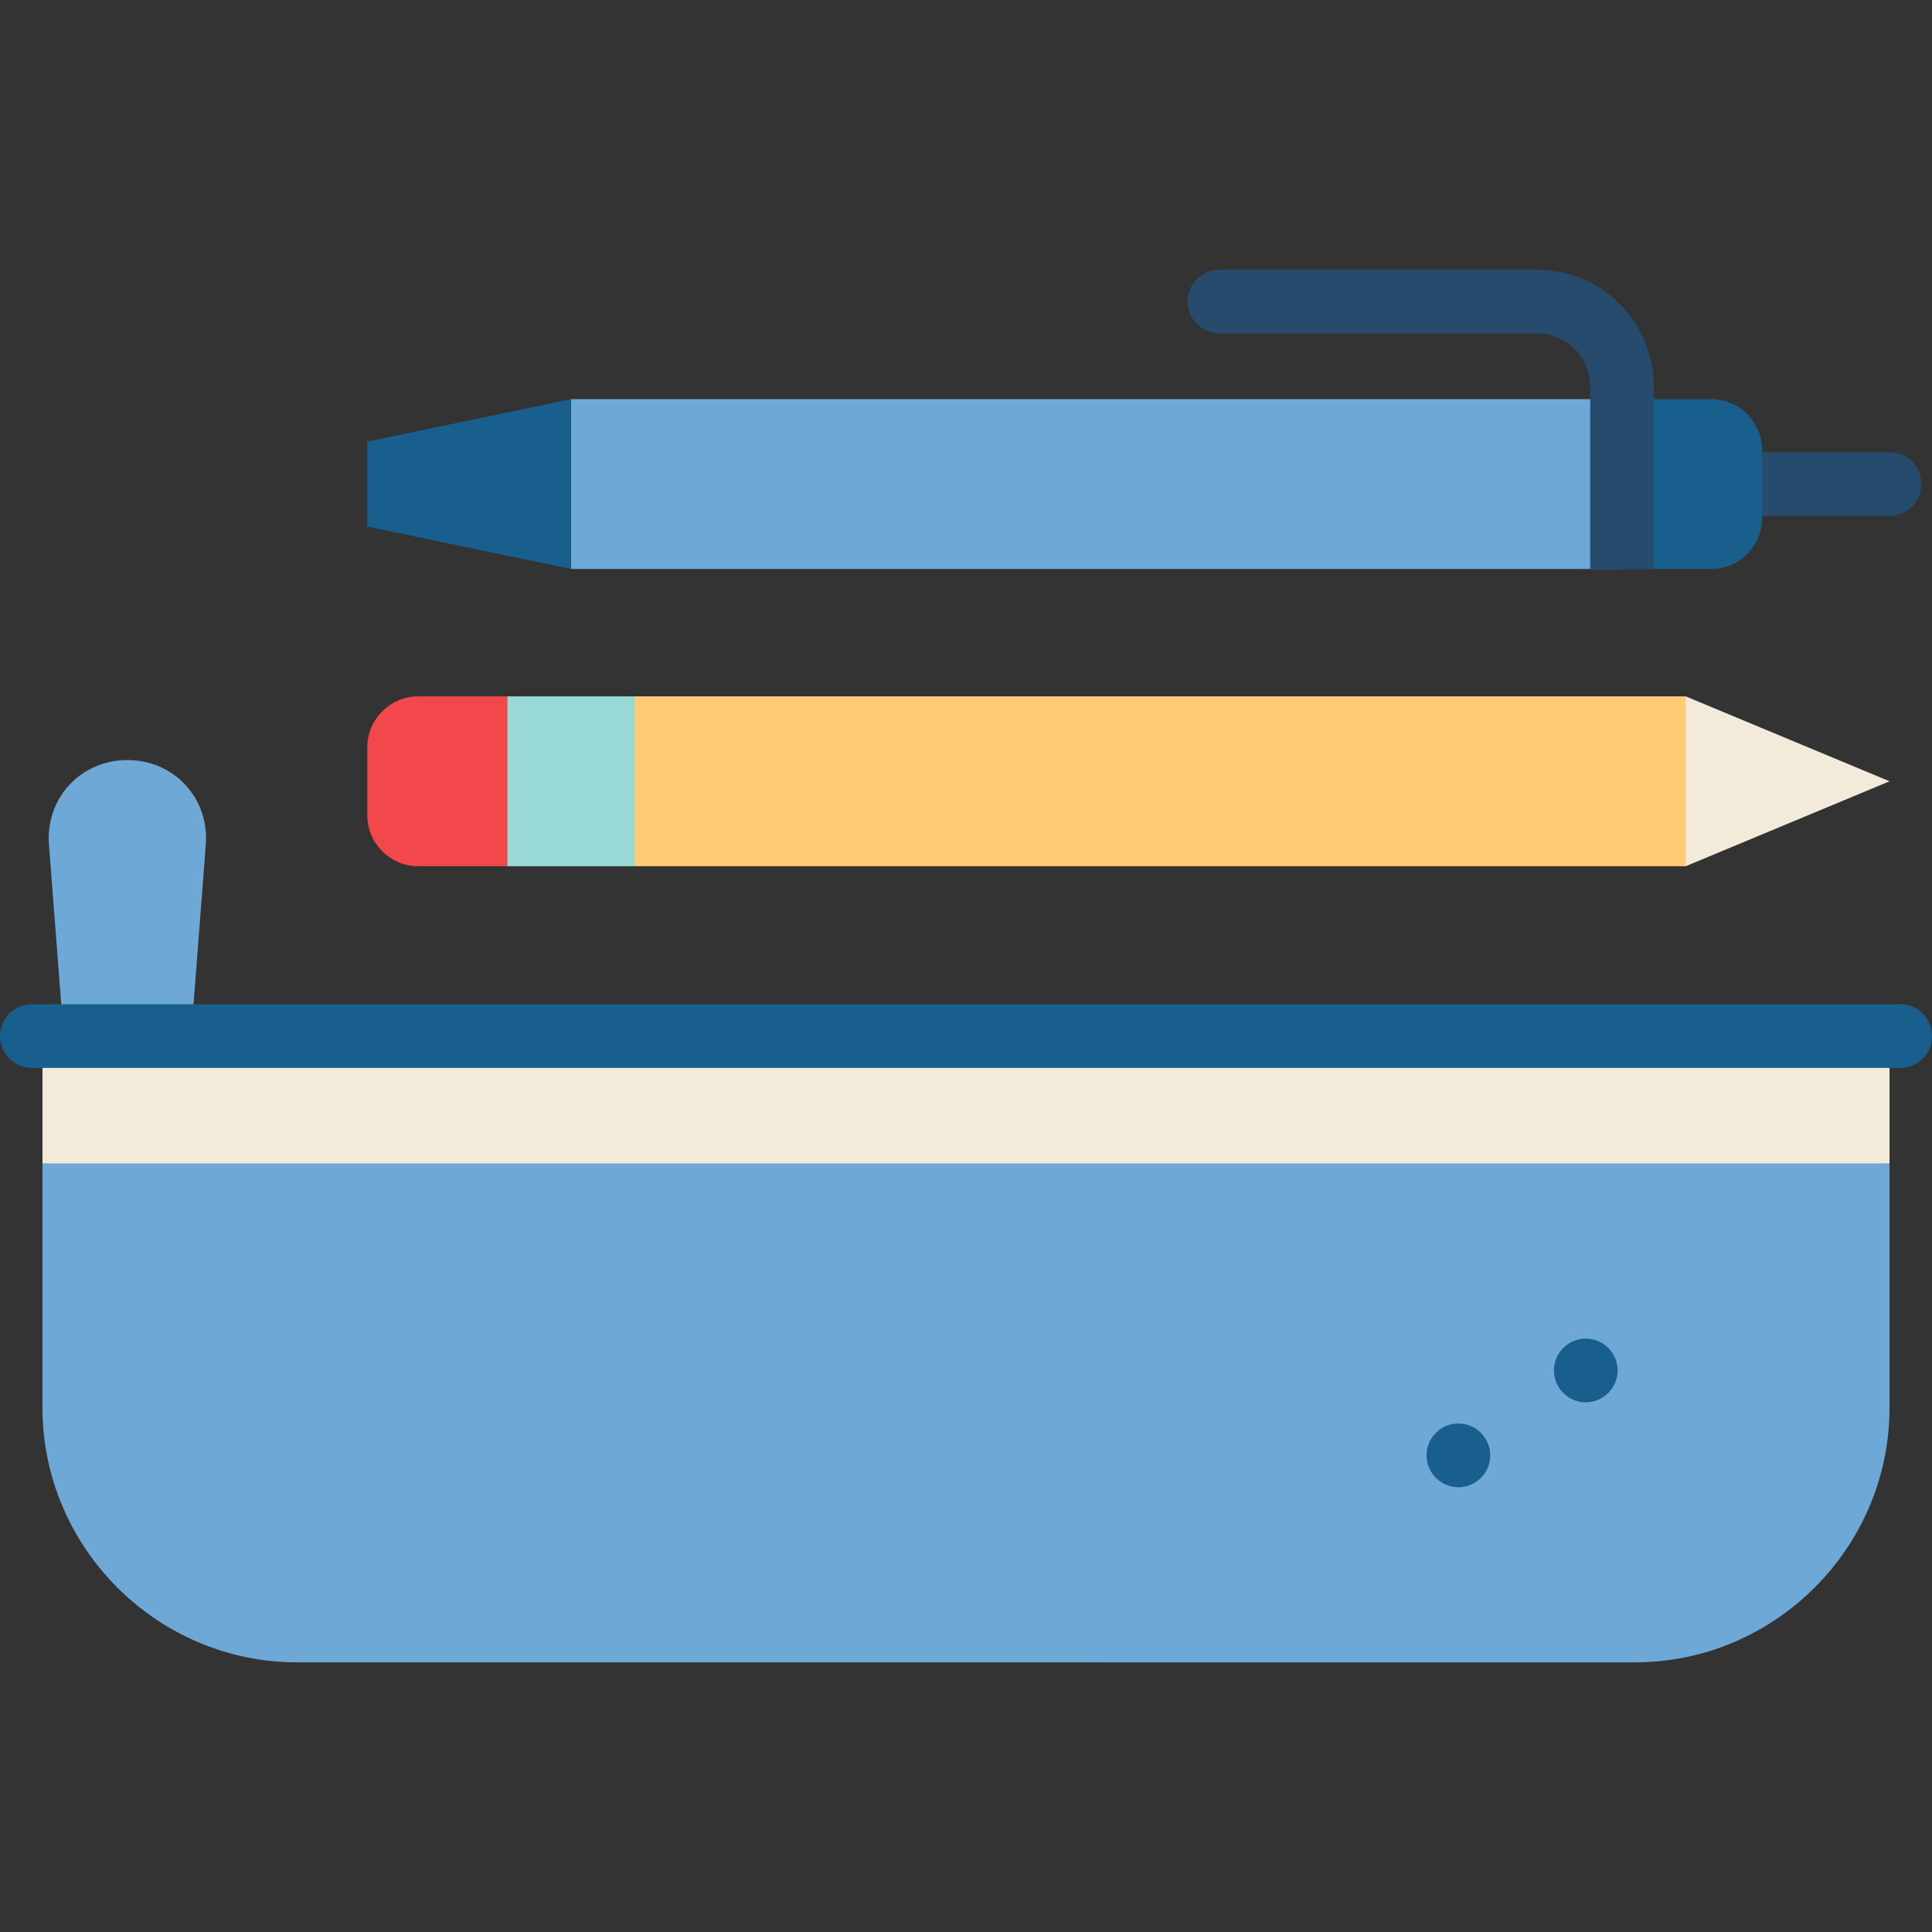
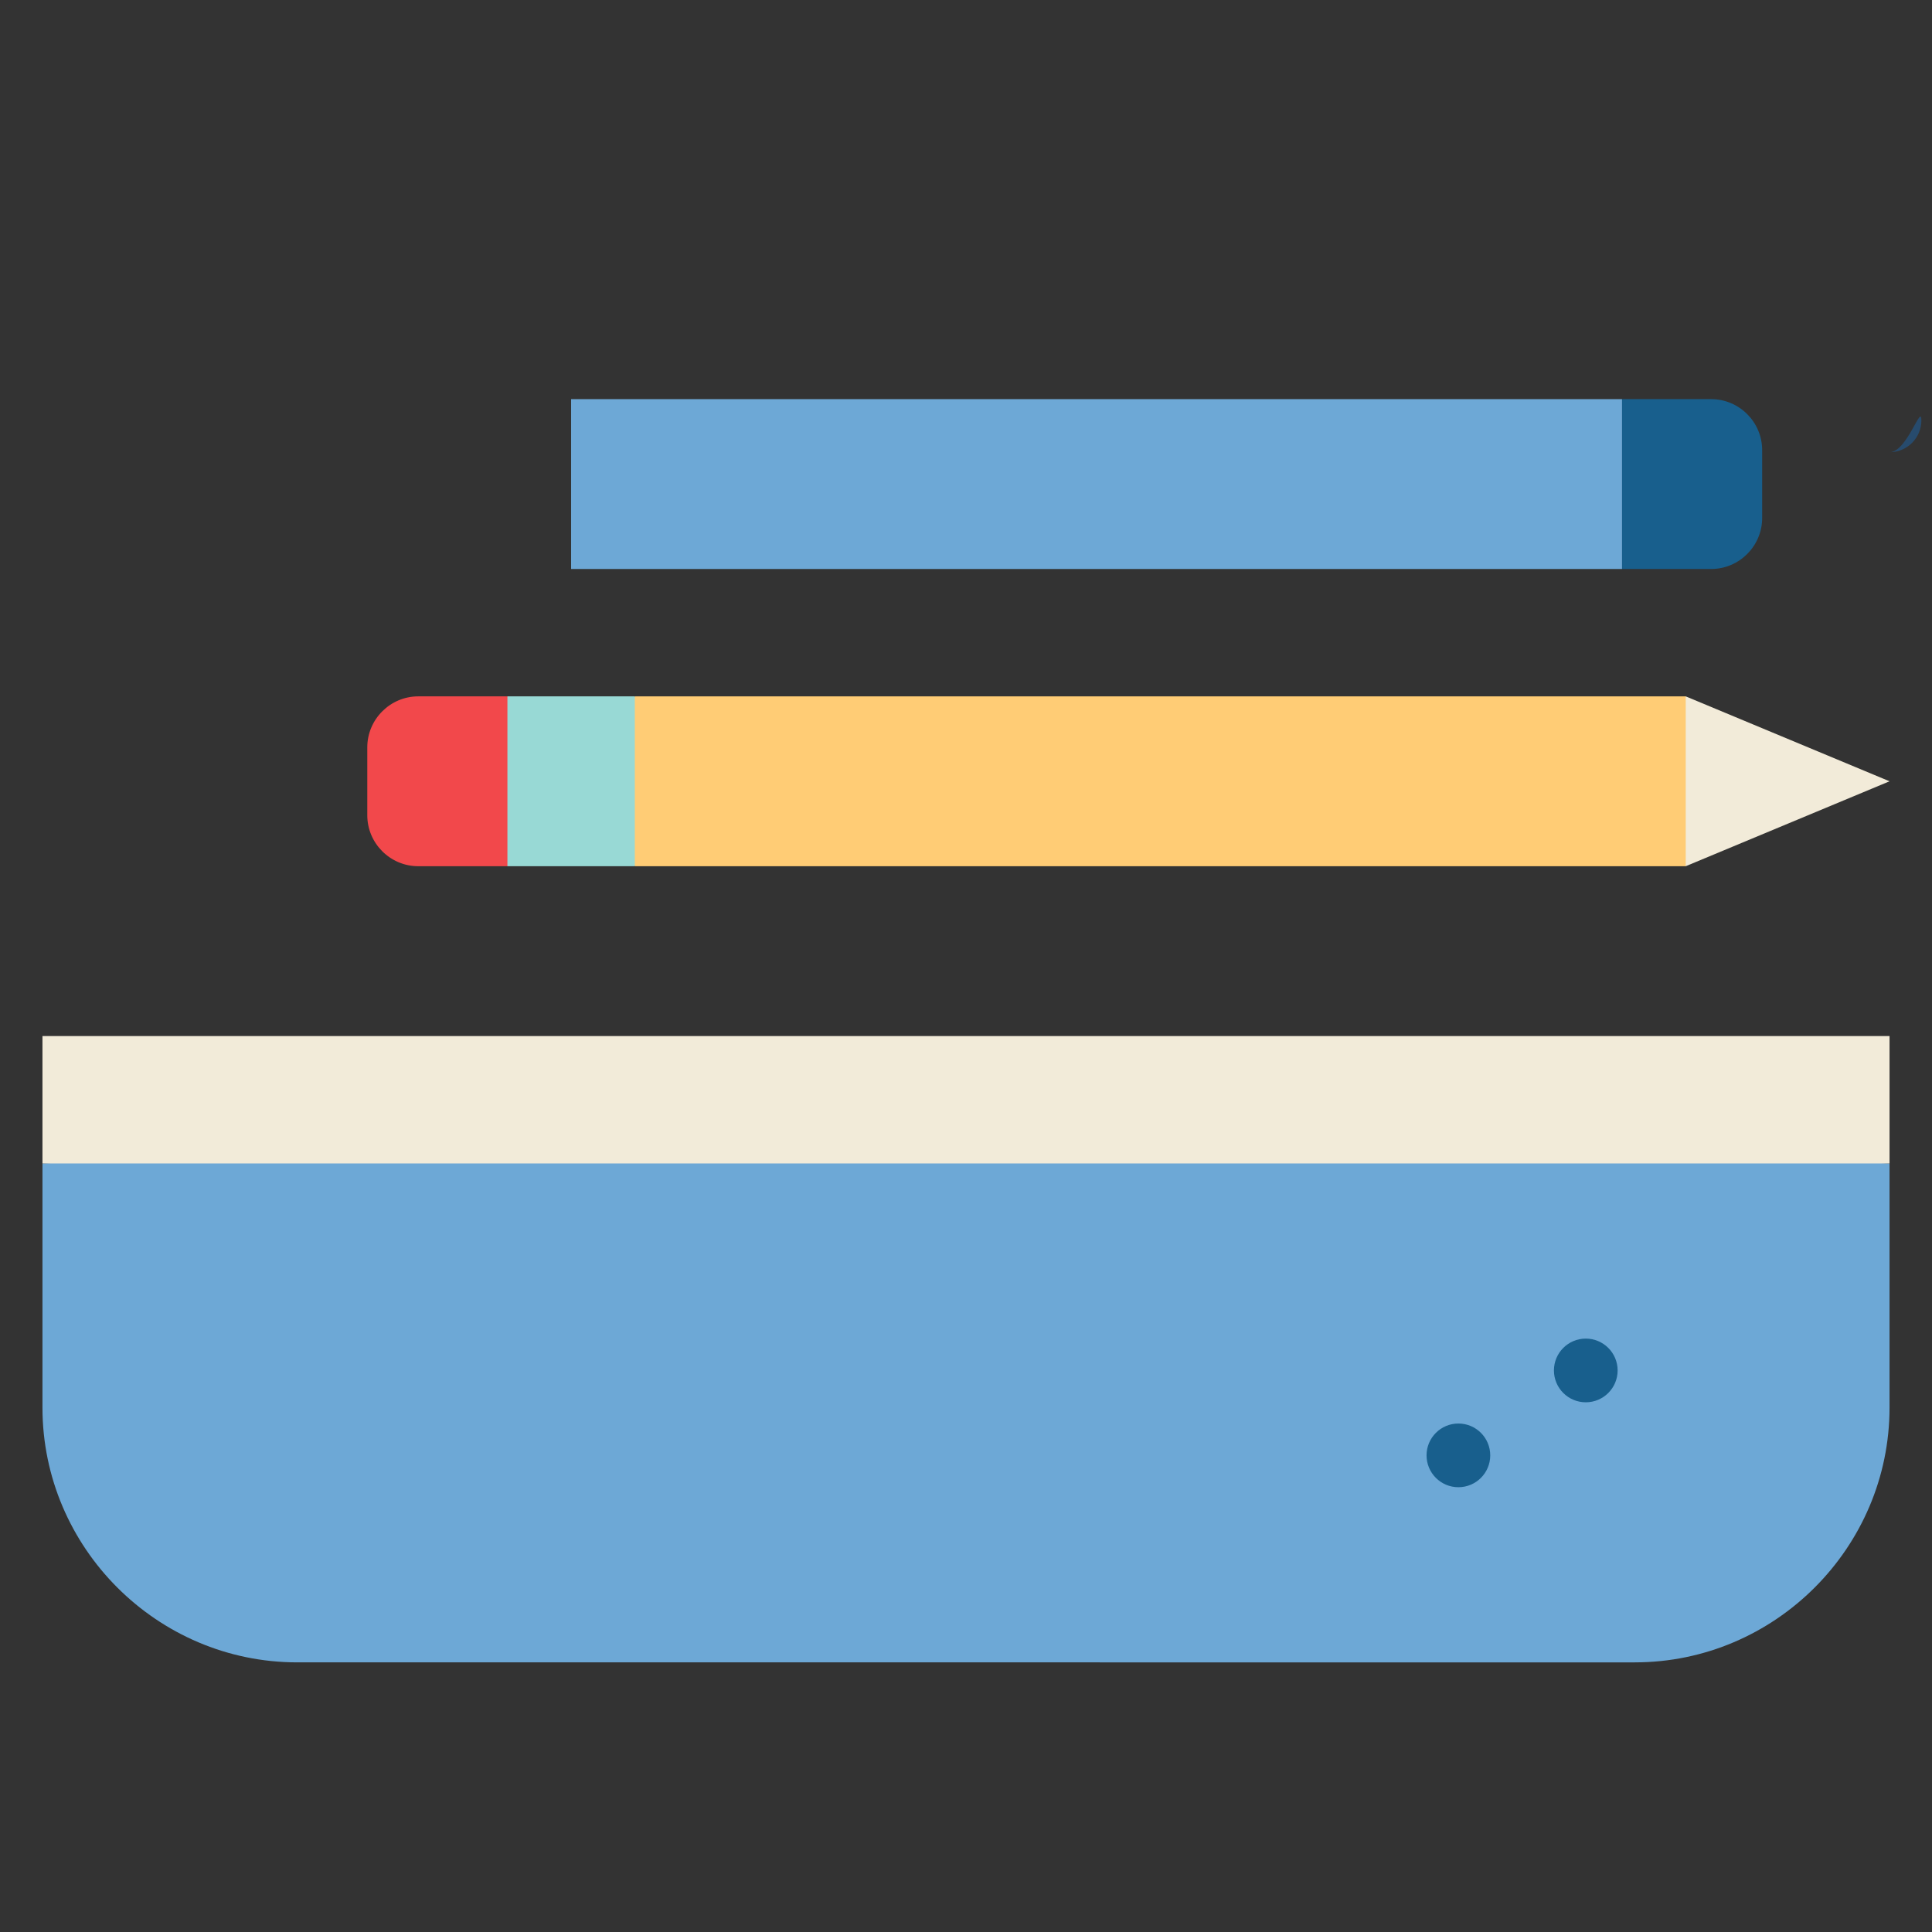
<svg xmlns="http://www.w3.org/2000/svg" version="1.1" id="Capa_1" viewBox="0 0 455 455" xml:space="preserve" width="512" height="512">
  <rect x="0" y="0" width="455" height="455" fill="#333333" stroke="none" />
  <g>
    <path style="fill:#F2484B;" d="M98.5,164h21l20,20l-20,20h-21c-6.6,0-12-5.396-12-11.996v-16C86.5,169.404,91.9,164,98.5,164z" />
    <path style="fill:#6DA8D6;" d="M445,274v57.5c0,33-27,60-60,60H70c-33,0-60-27-60-60V274l217.5-10L445,274z" />
    <rect x="10" y="244" style="fill:#F2EBD9;" width="435" height="30" />
-     <path style="fill:#6DA8D6;" d="M30,179c11,0,19.31,8.97,18.47,19.94L45,244H15l-3.47-45.06C10.69,187.97,19,179,30,179z" />
    <polygon style="fill:#98D9D5;" points="149.5,164 159.5,184 149.5,204 119.5,204 119.5,164  " />
    <polygon style="fill:#F2EBD9;" points="445,184 397,204 387,184 397,164  " />
    <rect x="149.5" y="164" style="fill:#FFCC75;" width="247.5" height="40" />
-     <path style="fill:#274B6D;" d="M445,106.5h-40v15h40c4.143,0,7.5-3.358,7.5-7.5S449.143,106.5,445,106.5z" />
-     <polygon style="fill:#185F8D;" points="134.5,94 144.5,114 134.5,134 86.5,124 86.5,104  " />
+     <path style="fill:#274B6D;" d="M445,106.5h-40h40c4.143,0,7.5-3.358,7.5-7.5S449.143,106.5,445,106.5z" />
    <path style="fill:#185F8D;" d="M415,106v16c0,6.6-5.4,12-12,12h-21V94h21C409.6,94,415,99.4,415,106z" />
    <rect x="134.5" y="94" style="fill:#6DA8D6;" width="247.5" height="40" />
-     <path style="fill:#274B6D;" d="M362,63.5h-74.797c-4.143,0-7.5,3.358-7.5,7.5s3.357,7.5,7.5,7.5H362c6.893,0,12.5,5.607,12.5,12.5   v43h15V91C389.5,75.836,377.163,63.5,362,63.5z" />
    <circle style="fill:#185F8D;" cx="373.463" cy="322.75" r="7.5" />
    <circle style="fill:#185F8D;" cx="343.463" cy="342.75" r="7.5" />
-     <path style="fill:#185F8D;" d="M447.5,251.5H7.5c-4.143,0-7.5-3.358-7.5-7.5s3.357-7.5,7.5-7.5h440c4.143,0,7.5,3.358,7.5,7.5   S451.643,251.5,447.5,251.5z" />
  </g>
</svg>